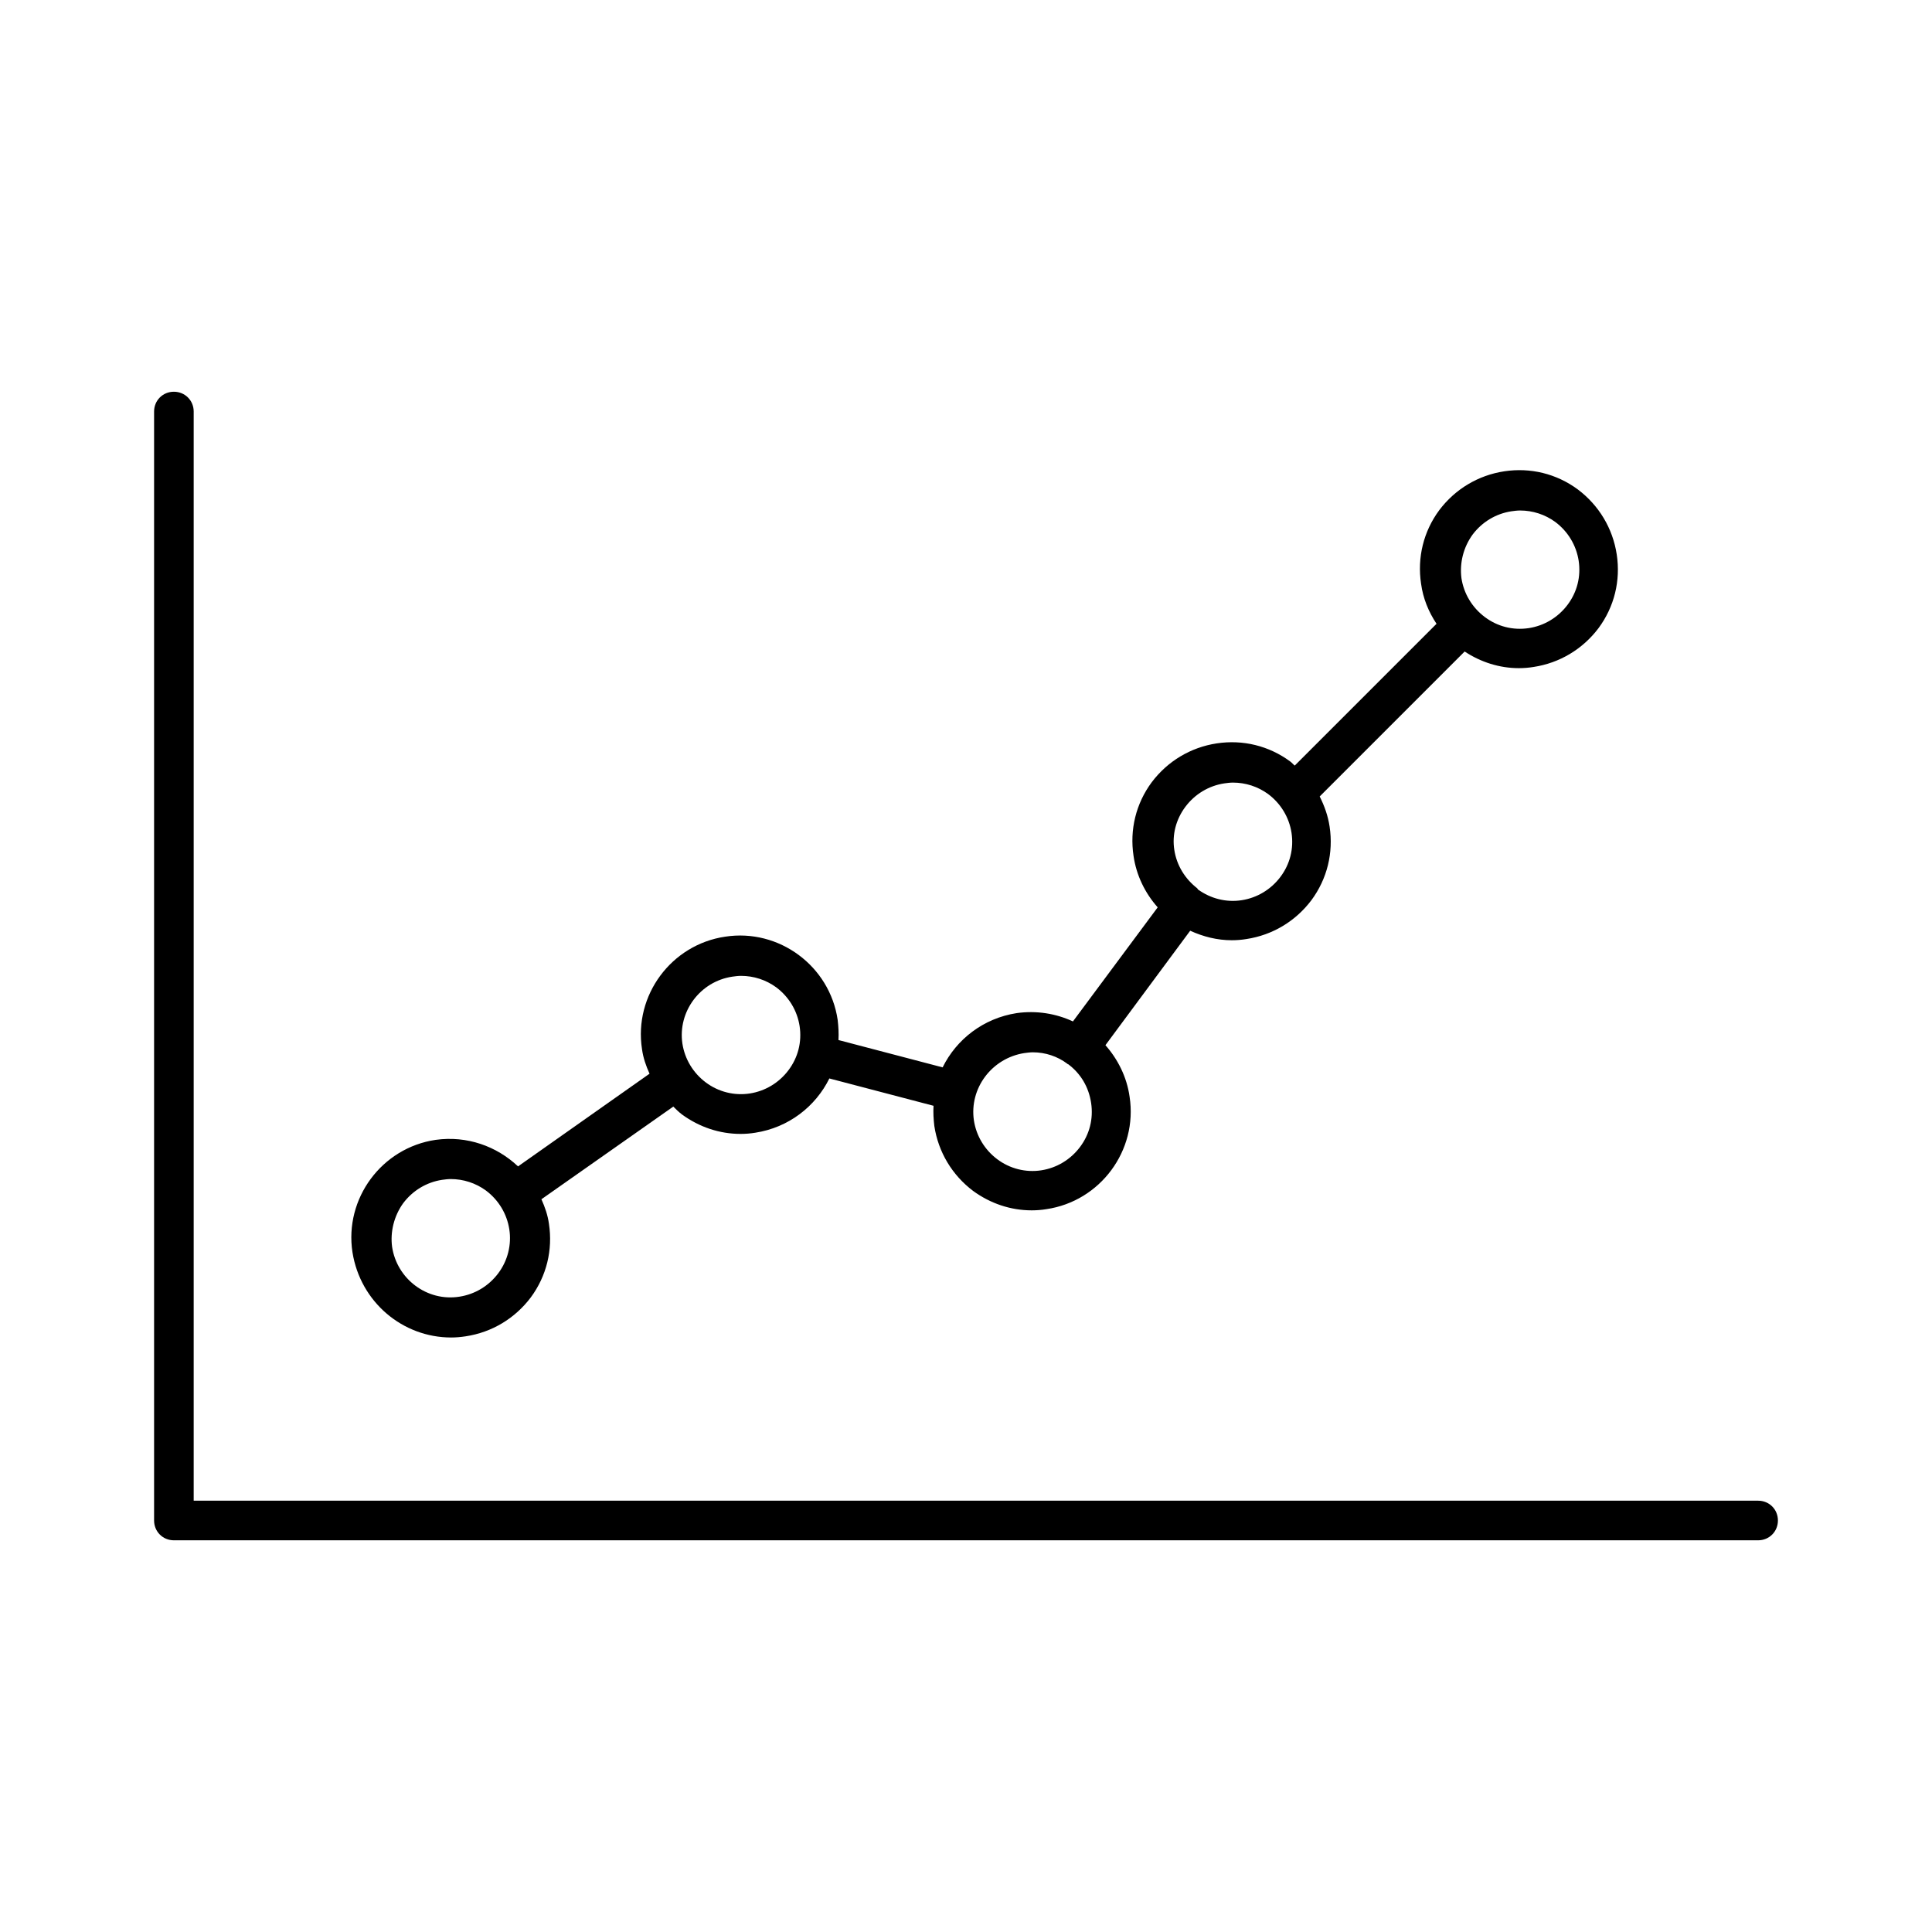
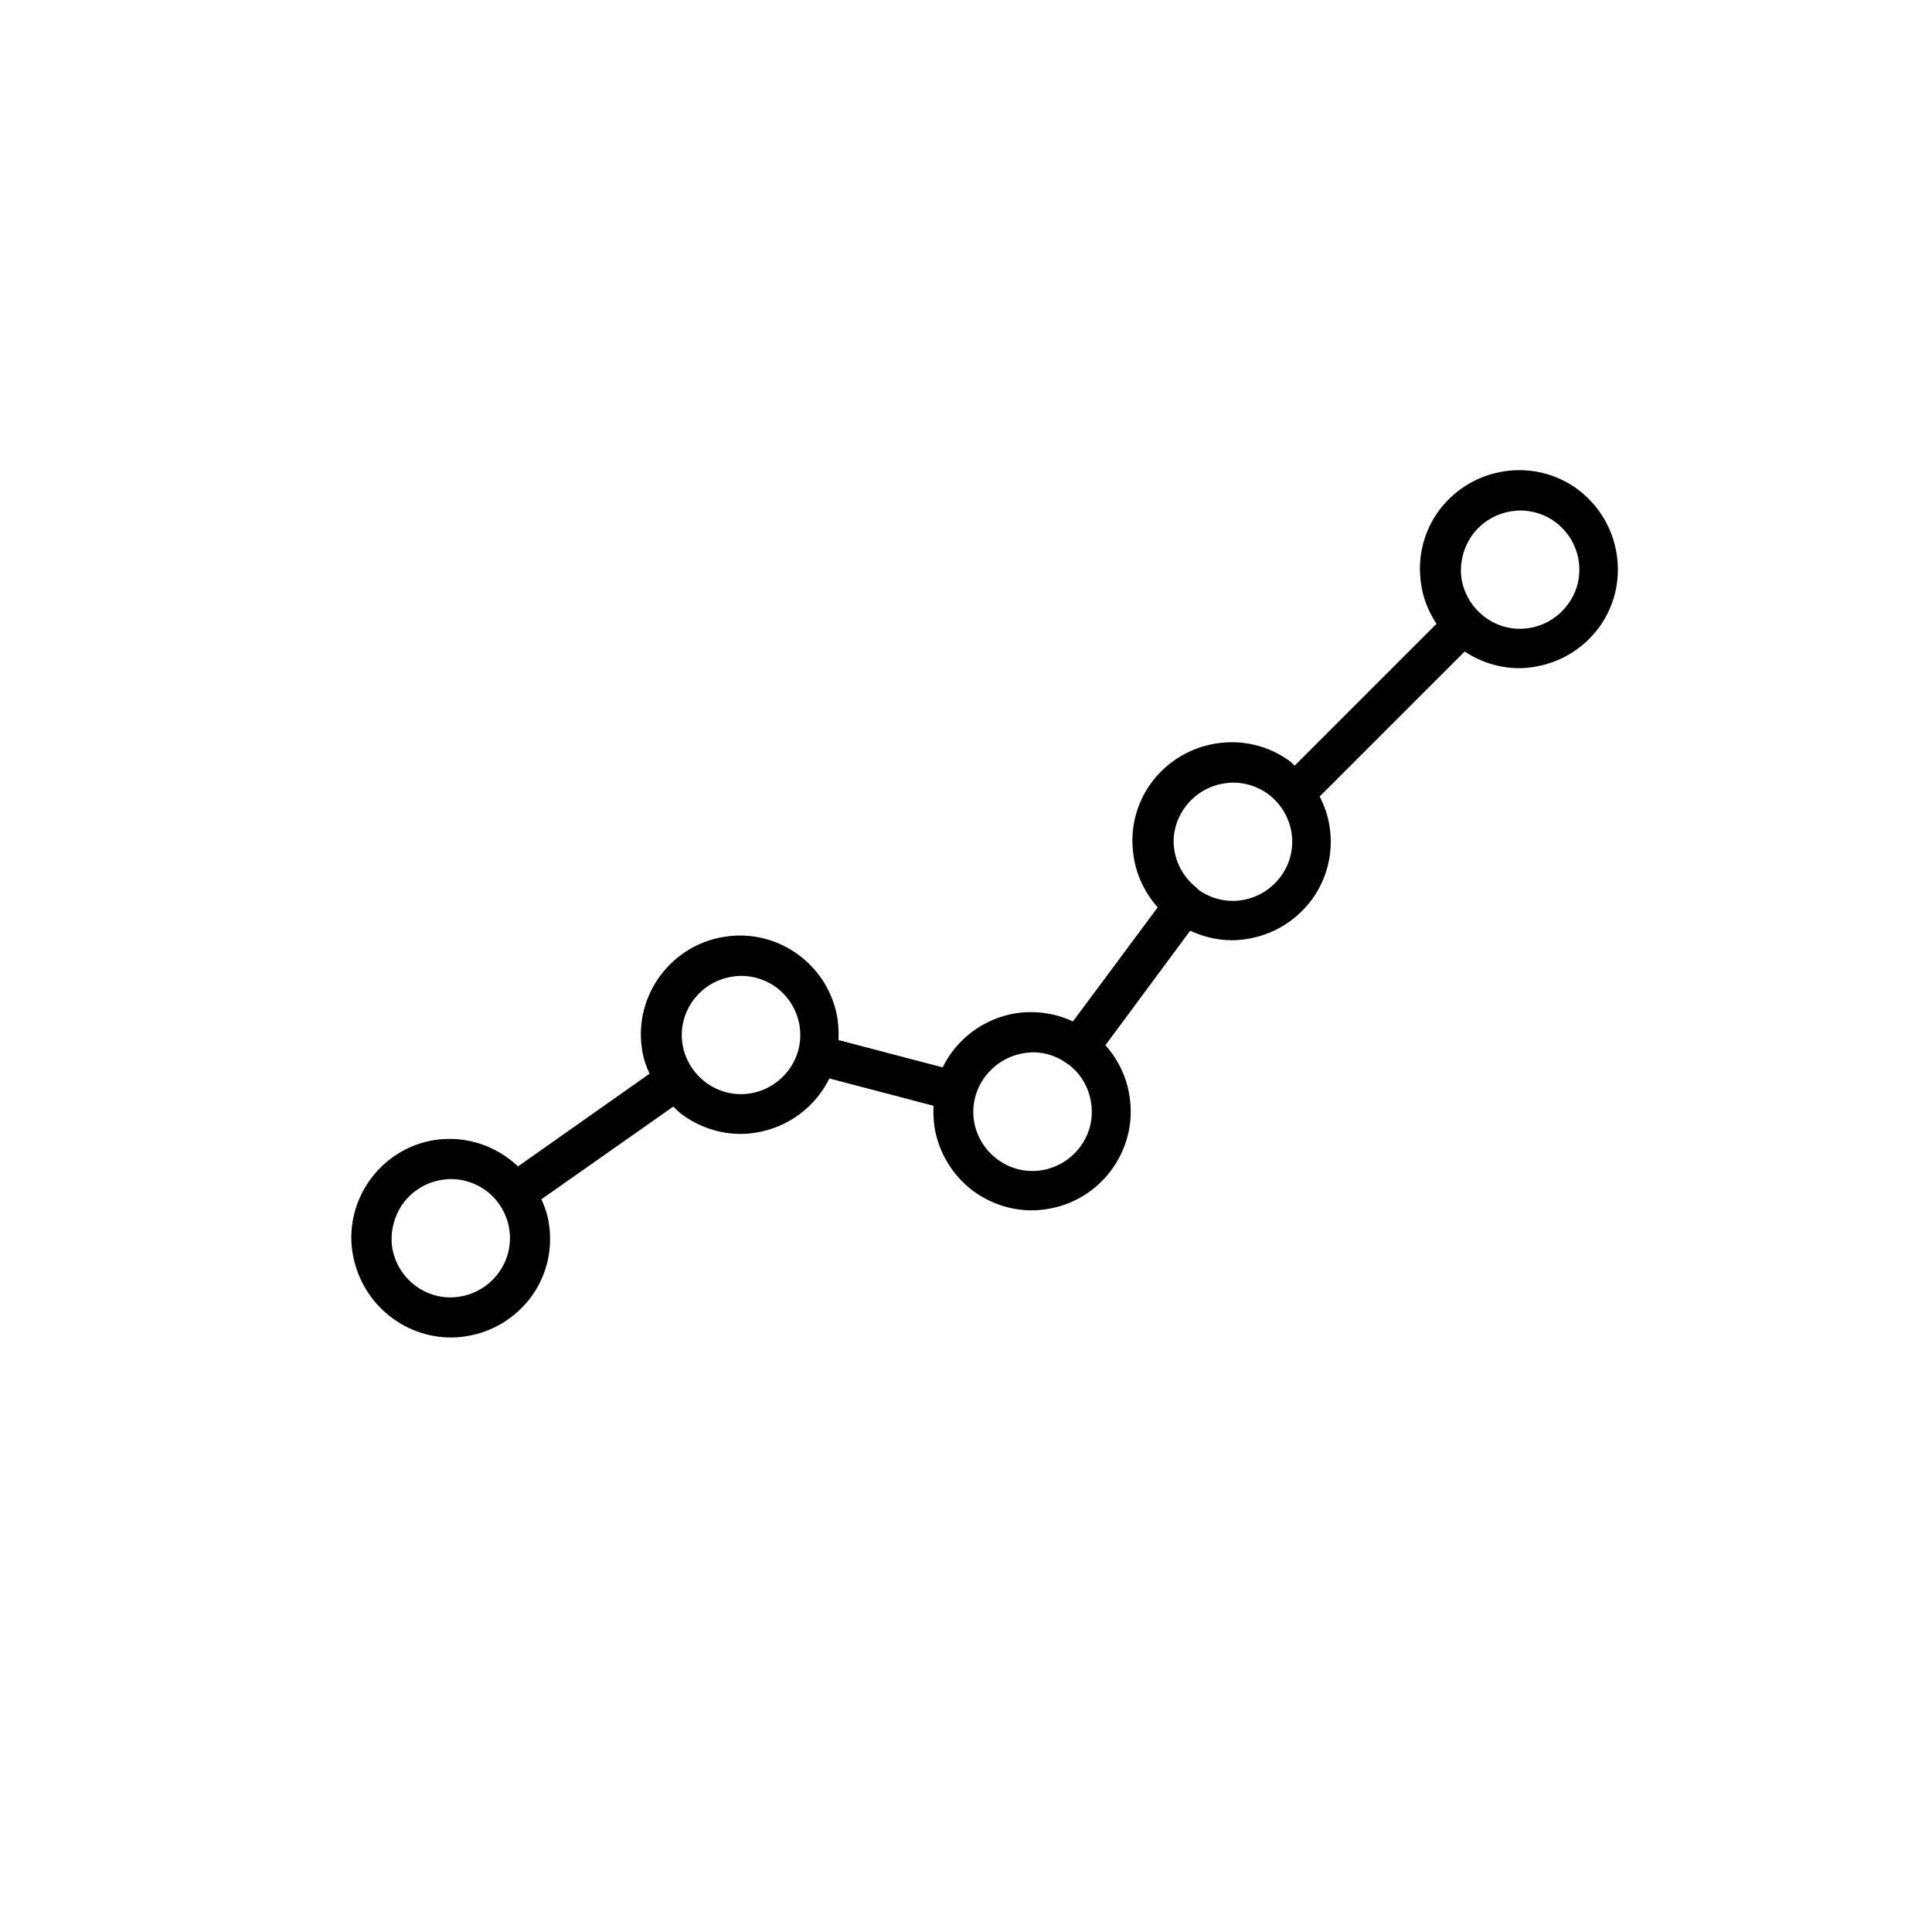
<svg xmlns="http://www.w3.org/2000/svg" fill="#000000" width="800px" height="800px" version="1.1" viewBox="144 144 512 512">
  <g>
-     <path d="m609.92 541.7h-414.59v-288.64c0-2.938-2.309-5.246-5.246-5.246-2.938-0.004-5.25 2.305-5.25 5.246v293.89c0 2.938 2.309 5.246 5.246 5.246h419.84c2.938 0 5.246-2.309 5.246-5.246 0.008-2.941-2.301-5.25-5.242-5.25z" />
    <path d="m263.55 498.45c1.258 0 2.519-0.105 3.883-0.316 6.926-1.051 13.016-4.723 17.215-10.285 4.199-5.668 5.879-12.594 4.828-19.523-0.316-2.309-1.051-4.41-1.996-6.508l34.953-24.562c0.734 0.734 1.469 1.469 2.309 2.098 4.617 3.359 9.973 5.144 15.535 5.144 1.258 0 2.625-0.105 3.883-0.316 8.816-1.363 15.953-6.926 19.629-14.379l27.605 7.242c-0.105 1.785 0 3.57 0.211 5.352 1.051 6.926 4.723 13.016 10.285 17.215 4.617 3.359 9.973 5.144 15.535 5.144 1.258 0 2.625-0.105 3.883-0.316 14.273-2.098 24.246-15.535 22.043-29.809-0.734-5.246-3.148-9.973-6.402-13.645l22.461-30.332c3.465 1.574 7.137 2.519 11.02 2.519 1.258 0 2.625-0.105 3.883-0.316 6.926-1.051 13.016-4.723 17.215-10.285 4.199-5.668 5.879-12.594 4.828-19.523-0.418-2.832-1.363-5.457-2.625-7.977l38.414-38.414c4.305 2.832 9.238 4.41 14.379 4.41 1.258 0 2.625-0.105 3.883-0.316 6.926-1.051 13.016-4.723 17.215-10.285 4.199-5.668 5.879-12.594 4.828-19.523-1.051-6.926-4.723-13.016-10.285-17.215-5.668-4.199-12.594-5.879-19.523-4.828-6.926 1.051-13.016 4.723-17.215 10.285-4.199 5.668-5.879 12.594-4.828 19.523 0.523 3.883 1.996 7.453 4.094 10.602l-37.574 37.574c-0.418-0.316-0.734-0.734-1.156-1.051-5.668-4.199-12.594-5.879-19.523-4.828-6.926 1.051-13.016 4.723-17.215 10.285-4.199 5.668-5.879 12.594-4.828 19.523 0.734 5.144 3.043 9.867 6.402 13.645l-22.461 30.23c-4.512-2.098-9.656-2.938-14.906-2.203-8.816 1.363-15.953 6.926-19.629 14.379l-27.605-7.242c0.105-1.785 0-3.57-0.211-5.352-2.098-14.273-15.535-24.246-29.809-22.043-14.273 2.098-24.246 15.535-22.043 29.809 0.316 2.309 1.051 4.41 1.996 6.508l-34.848 24.562c-5.668-5.352-13.539-8.188-21.832-7.031-14.273 2.098-24.246 15.535-22.043 29.809 2.109 13.223 13.34 22.566 26.145 22.566zm270.69-212.76c2.519-3.359 6.191-5.562 10.285-6.191 0.734-0.105 1.574-0.211 2.309-0.211 3.359 0 6.613 1.051 9.34 3.043 3.359 2.519 5.562 6.191 6.191 10.285 0.629 4.199-0.418 8.293-2.938 11.652-2.519 3.359-6.191 5.562-10.285 6.191-4.199 0.629-8.293-0.418-11.652-2.938-3.359-2.519-5.562-6.191-6.191-10.285-0.523-4.094 0.527-8.188 2.941-11.547zm-76.094 72.109c2.519-3.359 6.191-5.562 10.285-6.191 0.734-0.105 1.574-0.211 2.309-0.211 3.359 0 6.613 1.051 9.34 3.043 3.359 2.519 5.562 6.191 6.191 10.285 0.629 4.199-0.418 8.293-2.938 11.652-2.519 3.359-6.191 5.562-10.285 6.191-4.094 0.629-8.188-0.418-11.547-2.832-0.105 0-0.105-0.105-0.105-0.211 0 0-0.105 0-0.105-0.105-3.254-2.519-5.457-6.086-6.086-10.18-0.629-3.988 0.422-8.082 2.941-11.441zm-42.723 65.285c0.734-0.105 1.574-0.211 2.309-0.211 3.254 0 6.508 1.051 9.133 3.043l0.105 0.105h0.105c3.359 2.519 5.457 6.086 6.086 10.285 0.629 4.199-0.418 8.293-2.938 11.652-2.519 3.359-6.191 5.562-10.285 6.191s-8.293-0.418-11.652-2.938c-3.359-2.519-5.562-6.191-6.191-10.285-1.258-8.504 4.723-16.48 13.328-17.844zm-77.355-20.258c0.734-0.105 1.574-0.211 2.309-0.211 3.359 0 6.613 1.051 9.34 3.043 3.359 2.519 5.562 6.191 6.191 10.285 0.629 4.199-0.418 8.293-2.938 11.652-2.519 3.359-6.191 5.562-10.285 6.191-4.094 0.629-8.293-0.418-11.652-2.938s-5.562-6.191-6.191-10.285c-1.258-8.5 4.727-16.477 13.227-17.738zm-87.219 60.039c2.519-3.359 6.191-5.562 10.285-6.191 0.734-0.105 1.574-0.211 2.309-0.211 3.359 0 6.613 1.051 9.34 3.043 3.359 2.519 5.562 6.191 6.191 10.285 0.629 4.094-0.418 8.293-2.938 11.652-2.519 3.359-6.191 5.562-10.285 6.191-8.605 1.363-16.582-4.723-17.844-13.227-0.523-3.988 0.527-8.188 2.941-11.543z" />
  </g>
</svg>